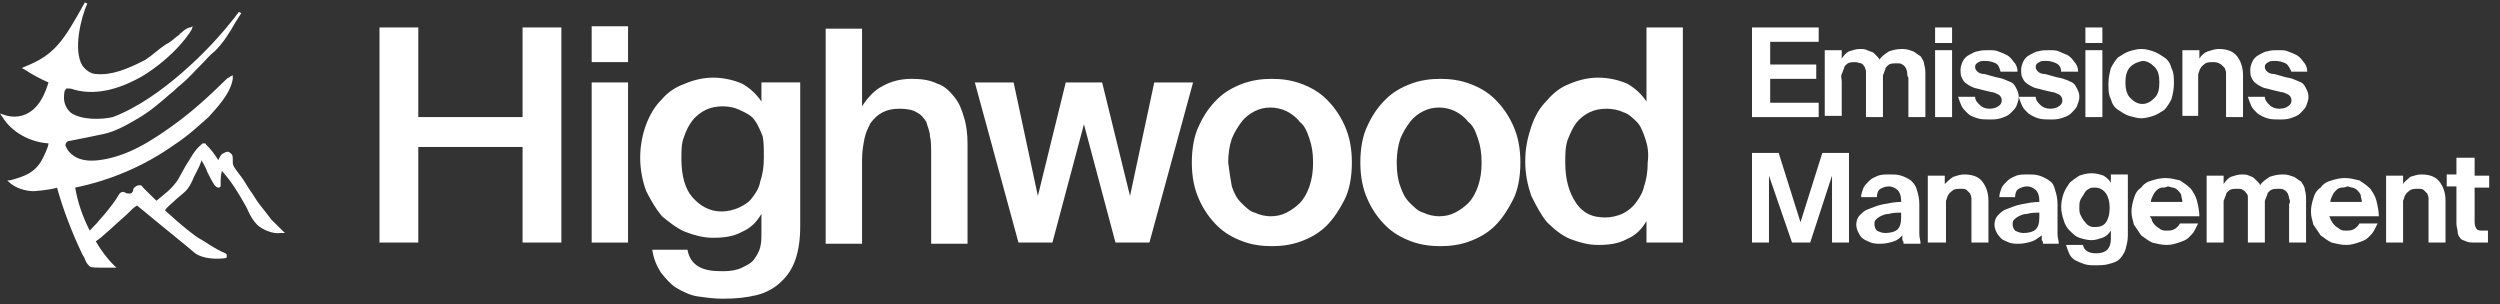
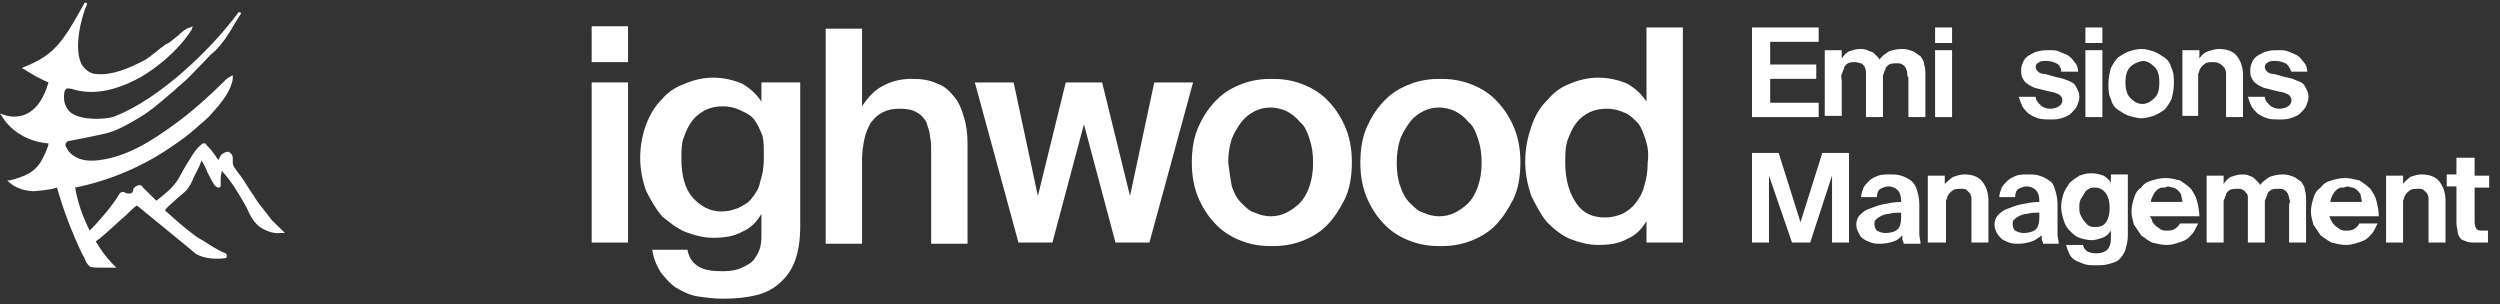
<svg xmlns="http://www.w3.org/2000/svg" width="230" height="28" viewBox="0 0 230 28" fill="none">
  <rect x="0" y="0" width="230" height="28" fill="#333333" stroke="none" />
  <path d="M26.213 21.436C25.99 21.216 25.767 20.996 25.655 20.886C25.432 20.666 25.209 20.447 24.986 20.227C24.651 19.787 24.317 19.347 23.87 18.797C23.536 18.358 23.313 17.918 22.978 17.478C22.643 16.929 22.309 16.379 21.863 15.829C21.64 15.499 21.416 15.28 21.416 14.95C21.416 14.84 21.416 14.84 21.416 14.73C21.416 14.51 21.416 14.29 21.305 14.18C21.193 14.07 21.082 13.96 20.97 13.96C20.747 13.96 20.636 14.07 20.413 14.18C20.301 14.29 20.189 14.51 20.078 14.73C19.743 14.18 19.409 13.741 18.962 13.301C18.962 13.191 18.851 13.191 18.739 13.191C18.628 13.191 18.628 13.191 18.516 13.301C17.847 13.851 17.512 14.62 17.066 15.28C16.843 15.719 16.62 16.049 16.397 16.489C15.839 17.368 15.059 17.918 14.389 18.468C14.166 18.248 13.943 18.028 13.943 18.028L13.162 17.258C13.051 17.039 12.939 17.039 12.828 17.039C12.493 17.039 12.27 17.368 12.27 17.368C12.27 17.588 12.158 17.808 11.935 17.808C11.824 17.808 11.601 17.808 11.489 17.698C11.266 17.588 11.043 17.698 10.931 17.918C10.374 18.907 8.924 20.556 8.254 21.216C7.585 19.897 7.139 18.578 6.916 17.258C10.15 16.599 13.274 15.28 16.062 13.301C17.401 12.421 18.293 11.542 19.186 10.772C19.855 10.003 21.193 8.684 21.416 7.254V6.925L21.193 7.035C21.082 7.145 20.97 7.145 20.859 7.254C19.297 8.794 17.735 10.223 16.062 11.432C13.943 12.971 11.712 14.4 9.147 14.73C8.254 14.84 7.139 14.84 6.358 13.96C6.246 13.851 6.135 13.631 6.023 13.411C6.023 13.301 6.023 13.191 6.135 13.081C6.246 12.971 6.246 12.971 6.358 12.971C6.916 12.861 7.473 12.751 8.031 12.641C8.589 12.531 9.035 12.421 9.593 12.311C10.597 12.092 11.601 11.542 12.716 10.882C13.832 10.223 14.724 9.453 15.728 8.574C16.062 8.354 16.285 8.024 16.62 7.804C17.401 7.145 17.959 6.485 18.628 5.825C18.962 5.496 19.297 5.056 19.743 4.726C20.524 3.956 21.082 3.077 21.64 2.088C21.863 1.758 21.974 1.538 22.197 1.208L21.974 1.098C20.413 3.187 18.628 5.056 16.732 6.705C14.947 8.244 12.716 9.893 10.374 10.772C9.481 10.992 7.473 11.102 6.47 10.333C6.023 9.893 5.8 9.343 5.912 8.574C5.912 8.354 6.023 8.244 6.135 8.134C6.246 8.134 6.581 8.134 6.804 8.244C9.147 8.903 11.489 7.914 13.051 7.035C14.166 6.375 16.285 4.836 17.624 2.747L17.735 2.417L17.512 2.527C17.289 2.527 16.955 2.747 16.732 2.967C16.62 3.077 16.509 3.077 16.509 3.187C16.174 3.407 15.839 3.737 15.505 3.956L15.281 4.066C14.612 4.506 14.055 5.056 13.385 5.496C11.712 6.375 10.262 6.925 8.924 6.815C8.366 6.815 7.92 6.485 7.585 6.045C6.693 4.616 7.473 1.538 8.031 0.329L7.808 0.219C5.8 3.847 5.019 5.056 2.231 6.155L2.008 6.265L2.231 6.375C2.9 6.815 3.681 7.254 4.462 7.584C4.127 8.684 3.681 9.563 3.012 10.113C2.231 10.772 1.227 10.882 0.335 10.553L0 10.443L0.223 10.772C1.115 12.201 2.789 13.081 4.462 13.191C4.462 13.521 4.016 14.4 3.904 14.62C3.235 15.939 2.119 16.269 0.892 16.599H0.669L0.781 16.709C1.45 17.368 2.454 17.588 3.123 17.588C3.123 17.588 4.685 17.478 5.243 17.258C5.8 19.237 6.581 21.326 7.585 23.415C7.697 23.635 7.808 23.744 7.808 23.854C7.92 24.074 7.92 24.184 8.254 24.514C8.366 24.624 8.924 24.624 9.593 24.624C10.039 24.624 10.485 24.624 10.485 24.624H10.708L10.485 24.404C9.816 23.744 9.258 22.975 8.812 22.205C9.481 21.766 10.708 20.556 11.601 19.787C12.047 19.347 12.381 19.017 12.604 18.907C13.385 19.567 17.735 23.085 17.959 23.305C18.739 23.854 20.078 23.854 20.747 23.744C20.747 23.744 20.859 23.744 20.859 23.635C20.859 23.635 20.859 23.525 20.859 23.415L20.747 23.305C19.855 22.975 18.516 21.986 18.405 21.986C17.847 21.656 16.732 20.776 15.17 19.347C15.393 19.017 15.728 18.797 16.062 18.468C16.397 18.138 16.732 17.918 17.066 17.588C17.401 17.258 17.624 16.819 17.847 16.269C17.959 16.049 18.07 15.829 18.182 15.609C18.293 15.39 18.405 15.17 18.516 14.84C18.516 14.84 18.516 14.84 18.516 14.73C18.739 15.06 18.962 15.499 19.074 15.829C19.297 16.269 19.52 16.709 19.743 17.039C19.855 17.148 19.966 17.258 20.078 17.258C20.189 17.258 20.189 17.258 20.301 17.148C20.301 17.039 20.301 17.039 20.301 16.929C20.301 16.489 20.301 16.159 20.413 15.719C21.305 16.709 21.974 17.808 22.643 19.017L22.755 19.237C22.978 19.787 23.313 20.337 23.647 20.666C24.093 21.106 25.097 21.546 25.767 21.436H25.99H26.213Z" fill="white" />
-   <path d="M51.646 22.314H48.076V13.52H38.483V22.314H34.914V2.526H38.483V10.771H48.076V2.526H51.646V22.314Z" fill="white" />
  <path d="M57.78 5.715H54.434V2.417H57.78V5.715ZM57.78 22.315H54.434V7.584H57.78V22.315Z" fill="white" />
  <path d="M73.62 7.583V20.775C73.62 23.194 73.063 24.843 71.836 25.942C71.278 26.492 70.497 26.932 69.605 27.151C68.712 27.371 67.709 27.481 66.481 27.481C65.701 27.481 64.92 27.371 64.139 27.261C63.47 27.151 62.8 26.822 62.243 26.492C61.685 26.162 61.239 25.612 60.793 25.063C60.458 24.513 60.123 23.853 60.012 22.974H63.247C63.358 23.634 63.693 24.183 64.251 24.513C64.808 24.843 65.478 24.953 66.481 24.953C67.262 24.953 67.82 24.843 68.266 24.623C68.712 24.403 69.159 24.183 69.382 23.853C69.605 23.524 69.828 23.194 69.939 22.754C70.051 22.314 70.051 21.875 70.051 21.435V19.676C69.605 20.445 69.047 20.995 68.266 21.325C67.485 21.765 66.593 21.875 65.589 21.875C64.697 21.875 63.916 21.655 63.024 21.325C62.243 20.995 61.574 20.445 60.904 19.896C60.347 19.236 59.9 18.467 59.454 17.587C59.12 16.708 58.897 15.608 58.897 14.509C58.897 13.41 59.12 12.31 59.454 11.431C59.789 10.552 60.235 9.782 60.904 9.122C61.462 8.463 62.131 8.023 63.024 7.693C63.804 7.363 64.697 7.144 65.589 7.144C66.593 7.144 67.485 7.363 68.266 7.693C69.047 8.133 69.605 8.683 70.051 9.342V7.583H73.62ZM70.162 12.53C69.939 11.981 69.716 11.431 69.382 10.991C69.047 10.552 68.489 10.332 68.043 10.112C67.597 9.892 67.039 9.782 66.481 9.782C65.924 9.782 65.366 9.892 64.92 10.112C64.474 10.332 64.028 10.661 63.693 11.101C63.358 11.541 63.135 11.981 62.912 12.64C62.689 13.19 62.689 13.85 62.689 14.619C62.689 16.158 63.024 17.367 63.693 18.137C64.362 18.906 65.254 19.456 66.37 19.456C66.928 19.456 67.374 19.346 67.932 19.126C68.378 18.906 68.824 18.687 69.159 18.247C69.493 17.807 69.828 17.367 69.939 16.708C70.162 16.048 70.274 15.389 70.274 14.509C70.274 13.63 70.274 13.08 70.162 12.53Z" fill="white" />
  <path d="M81.206 7.914C81.986 7.474 82.879 7.254 83.882 7.254C84.775 7.254 85.556 7.364 86.225 7.694C86.894 7.914 87.34 8.353 87.787 8.903C88.233 9.453 88.456 10.002 88.679 10.772C88.902 11.431 89.013 12.311 89.013 13.19V22.425H85.667V13.96C85.667 13.52 85.667 12.97 85.556 12.531C85.556 12.091 85.333 11.651 85.221 11.211C84.998 10.882 84.775 10.552 84.329 10.332C83.994 10.112 83.436 10.002 82.767 10.002C82.098 10.002 81.652 10.112 81.206 10.332C80.759 10.552 80.425 10.882 80.09 11.322C79.867 11.761 79.644 12.201 79.532 12.751C79.421 13.3 79.309 13.96 79.309 14.619V22.425H75.963V2.637H79.309V9.782C79.867 8.903 80.536 8.243 81.206 7.914Z" fill="white" />
  <path d="M101.396 7.584L103.961 18.028L106.192 7.584H109.762L105.746 22.315H102.623L99.723 11.432L96.822 22.315H93.699L89.684 7.584H93.253L95.484 18.028L98.049 7.584H101.396Z" fill="white" />
  <path d="M119.687 7.695C120.58 8.024 121.361 8.464 122.03 9.124C122.699 9.783 123.257 10.553 123.703 11.542C124.149 12.532 124.372 13.631 124.372 14.95C124.372 16.269 124.149 17.479 123.703 18.358C123.257 19.238 122.699 20.117 122.03 20.777C121.361 21.436 120.58 21.876 119.687 22.206C118.795 22.536 117.903 22.645 117.01 22.645C116.118 22.645 115.226 22.536 114.333 22.206C113.441 21.876 112.66 21.436 111.991 20.777C111.322 20.117 110.764 19.348 110.318 18.358C109.872 17.369 109.648 16.269 109.648 14.95C109.648 13.631 109.872 12.422 110.318 11.542C110.764 10.553 111.322 9.783 111.991 9.124C112.66 8.464 113.441 8.024 114.333 7.695C115.226 7.365 116.118 7.255 117.01 7.255C117.903 7.255 118.795 7.365 119.687 7.695ZM113.329 17.149C113.552 17.808 113.776 18.248 114.222 18.688C114.668 19.128 115.003 19.457 115.449 19.567C115.895 19.787 116.453 19.897 116.899 19.897C117.457 19.897 117.903 19.787 118.349 19.567C118.795 19.348 119.241 19.018 119.576 18.688C119.91 18.358 120.245 17.808 120.468 17.149C120.691 16.489 120.803 15.83 120.803 14.95C120.803 14.071 120.691 13.411 120.468 12.752C120.245 12.092 120.022 11.542 119.576 11.213C119.241 10.773 118.795 10.443 118.349 10.223C117.903 10.003 117.345 9.893 116.899 9.893C116.341 9.893 115.895 10.003 115.449 10.223C115.003 10.443 114.556 10.773 114.222 11.213C113.887 11.652 113.552 12.202 113.329 12.752C113.106 13.411 112.995 14.181 112.995 14.95C113.106 15.83 113.218 16.599 113.329 17.149Z" fill="white" />
  <path d="M135.191 7.695C136.084 8.024 136.864 8.464 137.534 9.124C138.203 9.783 138.761 10.553 139.207 11.542C139.653 12.532 139.876 13.631 139.876 14.95C139.876 16.269 139.653 17.479 139.207 18.358C138.761 19.238 138.203 20.117 137.534 20.777C136.864 21.436 136.084 21.876 135.191 22.206C134.299 22.536 133.407 22.645 132.514 22.645C131.622 22.645 130.73 22.536 129.837 22.206C128.945 21.876 128.164 21.436 127.495 20.777C126.826 20.117 126.268 19.348 125.822 18.358C125.375 17.369 125.152 16.269 125.152 14.95C125.152 13.631 125.375 12.422 125.822 11.542C126.268 10.553 126.826 9.783 127.495 9.124C128.164 8.464 128.945 8.024 129.837 7.695C130.73 7.365 131.622 7.255 132.514 7.255C133.407 7.255 134.299 7.365 135.191 7.695ZM128.833 17.149C129.056 17.808 129.279 18.248 129.726 18.688C130.172 19.128 130.506 19.457 130.953 19.567C131.399 19.787 131.957 19.897 132.403 19.897C132.96 19.897 133.407 19.787 133.853 19.567C134.299 19.348 134.745 19.018 135.08 18.688C135.414 18.358 135.749 17.808 135.972 17.149C136.195 16.489 136.307 15.83 136.307 14.95C136.307 14.071 136.195 13.411 135.972 12.752C135.749 12.092 135.526 11.542 135.08 11.213C134.745 10.773 134.299 10.443 133.853 10.223C133.407 10.003 132.849 9.893 132.403 9.893C131.845 9.893 131.399 10.003 130.953 10.223C130.506 10.443 130.06 10.773 129.726 11.213C129.391 11.652 129.056 12.202 128.833 12.752C128.61 13.411 128.499 14.181 128.499 14.95C128.499 15.83 128.61 16.599 128.833 17.149Z" fill="white" />
  <path d="M154.823 2.526V22.314H151.477V20.336C151.03 21.105 150.473 21.655 149.692 21.985C148.911 22.424 148.019 22.534 147.015 22.534C146.123 22.534 145.342 22.314 144.449 21.985C143.669 21.655 142.999 21.105 142.33 20.445C141.772 19.786 141.326 18.906 140.88 18.027C140.545 17.038 140.322 16.048 140.322 14.839C140.322 13.63 140.545 12.64 140.88 11.651C141.215 10.661 141.661 9.892 142.33 9.232C142.888 8.573 143.557 8.023 144.449 7.693C145.23 7.363 146.123 7.144 147.015 7.144C148.019 7.144 148.911 7.363 149.692 7.693C150.473 8.133 151.03 8.683 151.477 9.342V2.526H154.823ZM151.365 12.75C151.142 12.091 150.919 11.541 150.584 11.211C150.25 10.881 149.804 10.442 149.357 10.332C148.911 10.112 148.353 10.002 147.796 10.002C147.238 10.002 146.68 10.112 146.234 10.332C145.788 10.552 145.342 10.881 145.007 11.321C144.672 11.761 144.449 12.31 144.226 12.86C144.003 13.52 144.003 14.179 144.003 14.949C144.003 16.488 144.338 17.697 145.007 18.687C145.676 19.676 146.569 20.006 147.684 20.006C148.242 20.006 148.688 19.896 149.246 19.676C149.692 19.456 150.138 19.126 150.473 18.687C150.807 18.247 151.142 17.697 151.254 17.148C151.477 16.488 151.588 15.828 151.588 14.949C151.7 14.069 151.588 13.41 151.365 12.75Z" fill="white" />
  <path d="M167.319 2.527V3.847H162.857V5.935H167.095V7.254H162.857V9.453H167.319V10.772H161.184V2.527H167.319Z" fill="white" />
  <path d="M175.462 6.705C175.462 6.485 175.35 6.375 175.35 6.265C175.239 6.155 175.239 6.045 175.016 5.935C174.904 5.825 174.681 5.825 174.458 5.825C174.235 5.825 174.012 5.825 173.789 5.935C173.677 6.045 173.454 6.155 173.454 6.375C173.343 6.595 173.343 6.705 173.231 6.924C173.231 7.144 173.231 7.364 173.231 7.584V10.772H171.669V7.144C171.669 6.924 171.669 6.814 171.669 6.595C171.669 6.375 171.558 6.265 171.558 6.155C171.446 6.045 171.446 5.935 171.223 5.825C171.112 5.825 170.889 5.715 170.666 5.715C170.442 5.715 170.219 5.715 169.996 5.825C169.885 5.935 169.662 6.045 169.662 6.265C169.55 6.485 169.55 6.595 169.439 6.814C169.327 7.034 169.439 7.254 169.439 7.474V10.662H167.877V4.616H169.439V5.385C169.662 5.056 169.885 4.836 170.108 4.726C170.442 4.616 170.777 4.506 171.112 4.506C171.335 4.506 171.558 4.506 171.781 4.616C172.004 4.726 172.116 4.726 172.339 4.836C172.45 4.946 172.562 5.056 172.673 5.165C172.785 5.275 172.896 5.385 172.896 5.495C173.12 5.165 173.454 4.946 173.789 4.726C174.123 4.616 174.458 4.506 175.016 4.506C175.462 4.506 175.685 4.616 176.02 4.726C176.243 4.836 176.466 5.056 176.689 5.165C176.8 5.385 177.024 5.605 177.024 5.935C177.135 6.265 177.135 6.595 177.135 6.924V10.772H175.573V7.144C175.462 7.034 175.462 6.814 175.462 6.705Z" fill="white" />
  <path d="M179.591 3.956H178.029V2.527H179.591V3.956ZM179.591 10.772H178.029V4.616H179.591V10.772Z" fill="white" />
-   <path d="M183.604 5.825C183.381 5.716 183.047 5.606 182.712 5.606C182.377 5.606 182.154 5.606 182.043 5.716C181.82 5.825 181.708 5.935 181.708 6.155C181.708 6.375 181.82 6.485 181.931 6.595C182.043 6.705 182.266 6.815 182.6 6.815L183.381 7.035C183.716 7.145 183.939 7.145 184.274 7.255C184.497 7.365 184.831 7.474 185.054 7.584C185.278 7.694 185.389 7.914 185.501 8.134C185.612 8.354 185.724 8.574 185.724 8.904C185.724 9.233 185.612 9.453 185.501 9.783C185.389 10.003 185.166 10.223 184.943 10.443C184.72 10.662 184.385 10.773 184.051 10.882C183.716 10.992 183.381 10.992 183.047 10.992C182.712 10.992 182.266 10.992 181.931 10.882C181.597 10.773 181.262 10.662 181.039 10.443C180.816 10.223 180.593 10.003 180.481 9.783C180.37 9.563 180.258 9.233 180.146 8.904H181.708C181.708 9.233 181.931 9.453 182.154 9.673C182.377 9.893 182.712 10.003 183.047 10.003C183.381 10.003 183.716 9.893 183.827 9.783C184.051 9.673 184.162 9.453 184.162 9.233C184.162 9.014 184.051 8.794 183.827 8.684C183.604 8.574 183.381 8.464 183.158 8.464L182.266 8.244C181.931 8.134 181.708 8.134 181.485 8.024C181.262 7.914 181.039 7.804 180.927 7.694C180.704 7.584 180.593 7.365 180.481 7.145C180.37 6.925 180.37 6.705 180.37 6.375C180.37 6.155 180.481 5.825 180.593 5.606C180.704 5.386 180.927 5.166 181.15 5.056C181.373 4.946 181.708 4.726 181.931 4.726C182.266 4.616 182.6 4.616 182.935 4.616C183.27 4.616 183.604 4.616 183.827 4.726C184.162 4.836 184.385 4.946 184.608 5.056C184.831 5.166 185.054 5.386 185.278 5.716C185.501 5.935 185.612 6.265 185.612 6.595H184.051C183.939 6.155 183.827 5.935 183.604 5.825Z" fill="white" />
  <path d="M189.181 5.825C188.957 5.716 188.623 5.606 188.288 5.606C187.954 5.606 187.73 5.606 187.619 5.716C187.396 5.825 187.284 5.935 187.284 6.155C187.284 6.375 187.396 6.485 187.507 6.595C187.619 6.705 187.842 6.815 188.177 6.815L188.957 7.035C189.292 7.145 189.515 7.145 189.85 7.255C190.184 7.365 190.408 7.474 190.631 7.584C190.854 7.694 190.965 7.914 191.077 8.134C191.188 8.354 191.3 8.574 191.3 8.904C191.3 9.233 191.188 9.453 191.077 9.783C190.965 10.003 190.742 10.223 190.519 10.443C190.296 10.662 189.961 10.773 189.627 10.882C189.292 10.992 188.957 10.992 188.623 10.992C188.288 10.992 187.842 10.992 187.507 10.882C187.173 10.773 186.95 10.662 186.615 10.443C186.392 10.223 186.169 10.003 186.057 9.783C185.946 9.563 185.834 9.233 185.723 8.904H187.284C187.284 9.233 187.507 9.453 187.73 9.673C187.954 9.893 188.288 10.003 188.623 10.003C188.957 10.003 189.292 9.893 189.404 9.783C189.627 9.673 189.738 9.453 189.738 9.233C189.738 9.014 189.627 8.794 189.404 8.684C189.181 8.574 188.957 8.464 188.734 8.464L187.842 8.244C187.507 8.134 187.284 8.134 187.061 8.024C186.838 7.914 186.615 7.804 186.503 7.694C186.28 7.584 186.169 7.365 186.057 7.145C185.946 6.925 185.946 6.705 185.946 6.375C185.946 6.155 186.057 5.825 186.169 5.606C186.28 5.386 186.503 5.166 186.727 5.056C186.95 4.946 187.284 4.726 187.507 4.726C187.842 4.616 188.177 4.616 188.511 4.616C188.846 4.616 189.181 4.616 189.404 4.726C189.627 4.836 189.961 4.946 190.184 5.056C190.408 5.166 190.631 5.386 190.854 5.716C191.077 5.935 191.188 6.265 191.188 6.595H189.627C189.627 6.155 189.404 5.935 189.181 5.825Z" fill="white" />
  <path d="M193.419 3.956H191.857V2.527H193.419V3.956ZM193.419 10.772H191.857V4.616H193.419V10.772Z" fill="white" />
  <path d="M195.873 10.662C195.538 10.552 195.204 10.332 194.869 10.113C194.534 9.893 194.311 9.563 194.2 9.123C193.977 8.683 193.977 8.244 193.977 7.694C193.977 7.144 194.088 6.705 194.2 6.265C194.423 5.825 194.646 5.495 194.869 5.275C195.204 5.056 195.538 4.836 195.873 4.726C196.207 4.616 196.654 4.506 196.988 4.506C197.434 4.506 197.769 4.616 198.104 4.726C198.438 4.836 198.773 5.056 199.108 5.275C199.442 5.495 199.665 5.825 199.777 6.265C200 6.705 200 7.144 200 7.694C200 8.244 199.888 8.683 199.777 9.123C199.554 9.563 199.331 9.893 199.108 10.113C198.773 10.332 198.438 10.552 198.104 10.662C197.769 10.772 197.323 10.882 196.988 10.882C196.654 10.882 196.319 10.772 195.873 10.662ZM195.984 6.155C195.65 6.485 195.538 7.034 195.538 7.584C195.538 8.134 195.65 8.683 195.984 9.013C196.319 9.343 196.654 9.563 197.1 9.563C197.546 9.563 197.881 9.343 198.215 9.013C198.55 8.683 198.661 8.244 198.661 7.584C198.661 6.924 198.55 6.485 198.215 6.155C197.881 5.825 197.546 5.605 197.1 5.605C196.654 5.715 196.319 5.825 195.984 6.155Z" fill="white" />
  <path d="M203.124 4.726C203.458 4.616 203.793 4.506 204.128 4.506C204.908 4.506 205.466 4.726 205.801 5.165C206.135 5.605 206.358 6.155 206.358 6.924V10.772H204.797V7.254C204.797 7.034 204.797 6.924 204.797 6.705C204.797 6.485 204.685 6.375 204.685 6.265C204.574 6.155 204.462 6.045 204.351 5.935C204.016 5.715 203.793 5.715 203.57 5.715C203.347 5.715 203.124 5.715 202.901 5.825C202.789 5.935 202.566 6.045 202.454 6.265C202.343 6.375 202.343 6.595 202.231 6.814C202.231 7.034 202.231 7.254 202.231 7.474V10.662H200.781V4.616H202.343V5.385C202.566 5.056 202.789 4.836 203.124 4.726Z" fill="white" />
  <path d="M210.261 5.825C210.038 5.716 209.703 5.606 209.368 5.606C209.034 5.606 208.811 5.606 208.699 5.716C208.476 5.825 208.364 5.935 208.364 6.155C208.364 6.375 208.476 6.485 208.587 6.595C208.699 6.705 208.922 6.815 209.257 6.815L210.038 7.035C210.372 7.145 210.595 7.145 210.93 7.255C211.153 7.365 211.488 7.474 211.711 7.584C211.934 7.694 212.045 7.914 212.157 8.134C212.268 8.354 212.38 8.574 212.38 8.904C212.38 9.233 212.268 9.453 212.157 9.783C212.045 10.003 211.822 10.223 211.599 10.443C211.376 10.662 211.041 10.773 210.707 10.882C210.372 10.992 210.038 10.992 209.703 10.992C209.368 10.992 208.922 10.992 208.587 10.882C208.253 10.773 208.03 10.662 207.695 10.443C207.472 10.223 207.249 10.003 207.137 9.783C207.026 9.563 206.914 9.233 206.803 8.904H208.364C208.364 9.233 208.587 9.453 208.811 9.673C209.034 9.893 209.368 10.003 209.703 10.003C210.038 10.003 210.372 9.893 210.484 9.783C210.707 9.673 210.818 9.453 210.818 9.233C210.818 9.014 210.707 8.794 210.484 8.684C210.261 8.574 210.038 8.464 209.814 8.464L208.922 8.244C208.587 8.134 208.364 8.134 208.141 8.024C207.918 7.914 207.695 7.804 207.584 7.694C207.36 7.584 207.249 7.365 207.137 7.145C207.026 6.925 207.026 6.705 207.026 6.375C207.026 6.155 207.137 5.825 207.249 5.606C207.36 5.386 207.584 5.166 207.807 5.056C208.03 4.946 208.364 4.726 208.587 4.726C208.922 4.616 209.257 4.616 209.591 4.616C209.926 4.616 210.261 4.616 210.484 4.726C210.818 4.836 211.041 4.946 211.265 5.056C211.488 5.166 211.711 5.386 211.934 5.716C212.157 5.935 212.268 6.265 212.268 6.595H210.818C210.595 6.155 210.484 5.935 210.261 5.825Z" fill="white" />
  <path d="M162.745 16.159V22.315H161.184V14.07H163.638L165.645 20.446L167.653 14.07H170.107V22.315H168.546V16.159L166.538 22.315H164.865L162.745 16.159Z" fill="white" />
  <path d="M174.235 22.205C173.901 22.315 173.454 22.425 173.008 22.425C172.674 22.425 172.45 22.425 172.116 22.315C171.893 22.205 171.558 22.095 171.447 21.985C171.224 21.875 171.112 21.655 171 21.436C170.889 21.216 170.777 20.996 170.777 20.666C170.777 20.336 170.889 20.006 171.112 19.787C171.335 19.567 171.558 19.347 171.893 19.237C172.227 19.127 172.674 18.907 173.231 18.797C173.789 18.687 174.347 18.577 174.904 18.577V18.467C174.904 18.028 174.793 17.698 174.57 17.478C174.347 17.258 174.012 17.148 173.789 17.148C173.454 17.148 173.231 17.258 173.008 17.368C172.785 17.478 172.674 17.808 172.674 18.138H171.224C171.224 17.808 171.335 17.588 171.447 17.258C171.558 17.038 171.781 16.818 172.004 16.599C172.227 16.379 172.562 16.269 172.785 16.159C173.12 16.049 173.454 16.049 173.901 16.049C174.235 16.049 174.57 16.049 174.904 16.159C175.239 16.269 175.462 16.379 175.797 16.599C176.02 16.818 176.243 17.038 176.355 17.478C176.466 17.808 176.578 18.247 176.578 18.797C176.578 18.797 176.578 18.907 176.578 19.017C176.578 19.127 176.578 19.237 176.578 19.457C176.578 19.567 176.578 19.787 176.578 19.896C176.578 20.006 176.578 20.226 176.578 20.336C176.578 20.776 176.578 21.216 176.578 21.546C176.578 21.875 176.689 22.095 176.689 22.425H175.128C175.128 22.315 175.128 22.205 175.016 22.095C175.016 21.985 175.016 21.875 175.016 21.655C174.793 21.875 174.57 22.095 174.235 22.205ZM173.789 19.677C173.454 19.677 173.231 19.787 173.008 19.896C172.785 20.006 172.674 20.116 172.562 20.226C172.45 20.336 172.45 20.446 172.45 20.666C172.45 20.886 172.562 21.106 172.674 21.216C172.897 21.326 173.12 21.436 173.454 21.436C173.901 21.436 174.347 21.326 174.57 21.106C174.793 20.886 174.904 20.556 174.904 20.006V19.567C174.458 19.567 174.124 19.567 173.789 19.677Z" fill="white" />
  <path d="M179.7 16.269C180.034 16.159 180.369 16.049 180.704 16.049C181.485 16.049 182.042 16.269 182.377 16.708C182.712 17.148 182.935 17.698 182.935 18.467V22.315H181.373V18.797C181.373 18.577 181.373 18.467 181.373 18.247C181.373 18.028 181.261 17.918 181.261 17.808C181.15 17.698 181.038 17.588 180.927 17.478C180.815 17.368 180.592 17.368 180.369 17.368C180.146 17.368 179.923 17.368 179.7 17.478C179.588 17.588 179.365 17.698 179.254 17.918C179.142 18.028 179.142 18.247 179.031 18.467C179.031 18.687 179.031 18.907 179.031 19.127V22.315H177.357V16.159H178.919V16.928C179.142 16.708 179.365 16.489 179.7 16.269Z" fill="white" />
  <path d="M186.95 22.205C186.615 22.315 186.169 22.425 185.723 22.425C185.388 22.425 185.165 22.425 184.831 22.315C184.608 22.205 184.273 22.095 184.161 21.985C184.05 21.875 183.827 21.655 183.715 21.436C183.604 21.216 183.492 20.996 183.492 20.666C183.492 20.336 183.604 20.006 183.827 19.787C184.05 19.567 184.273 19.347 184.608 19.237C184.942 19.127 185.388 18.907 185.946 18.797C186.504 18.687 187.062 18.577 187.619 18.577V18.467C187.619 18.028 187.508 17.698 187.285 17.478C187.062 17.258 186.727 17.148 186.504 17.148C186.169 17.148 185.946 17.258 185.723 17.368C185.5 17.478 185.388 17.808 185.388 18.138H183.938C183.938 17.808 184.05 17.588 184.161 17.258C184.273 17.038 184.496 16.818 184.719 16.599C184.942 16.379 185.277 16.269 185.5 16.159C185.835 16.049 186.169 16.049 186.615 16.049C186.95 16.049 187.285 16.049 187.619 16.159C187.954 16.269 188.177 16.379 188.512 16.599C188.846 16.818 188.958 17.038 189.069 17.478C189.181 17.808 189.292 18.247 189.292 18.797C189.292 18.797 189.292 18.907 189.292 19.017C189.292 19.127 189.292 19.237 189.292 19.457C189.292 19.567 189.292 19.787 189.292 19.896C189.292 20.006 189.292 20.226 189.292 20.336C189.292 20.776 189.292 21.216 189.292 21.546C189.292 21.875 189.404 22.095 189.404 22.425H187.954C187.954 22.315 187.954 22.205 187.842 22.095C187.842 21.985 187.842 21.875 187.842 21.655C187.508 21.875 187.285 22.095 186.95 22.205ZM186.504 19.677C186.169 19.677 185.946 19.787 185.723 19.896C185.5 20.006 185.388 20.116 185.277 20.226C185.165 20.336 185.165 20.446 185.165 20.666C185.165 20.886 185.277 21.106 185.388 21.216C185.612 21.326 185.835 21.436 186.169 21.436C186.615 21.436 187.062 21.326 187.285 21.106C187.508 20.886 187.619 20.556 187.619 20.006V19.567C187.173 19.567 186.839 19.567 186.504 19.677Z" fill="white" />
  <path d="M195.762 21.656C195.762 22.206 195.65 22.535 195.539 22.975C195.427 23.305 195.204 23.635 194.981 23.855C194.758 24.075 194.423 24.184 193.977 24.294C193.643 24.404 193.196 24.404 192.75 24.404C192.416 24.404 192.081 24.404 191.746 24.294C191.412 24.184 191.189 24.075 190.965 23.965C190.742 23.855 190.519 23.635 190.408 23.415C190.296 23.195 190.185 22.865 190.073 22.535H191.635C191.746 23.085 192.192 23.305 192.862 23.305C193.308 23.305 193.643 23.195 193.866 22.975C194.089 22.755 194.2 22.425 194.2 21.986V21.216C193.977 21.546 193.754 21.766 193.419 21.876C193.085 21.986 192.75 22.096 192.416 22.096C192.081 22.096 191.635 21.986 191.3 21.876C190.965 21.766 190.742 21.546 190.408 21.216C190.185 20.996 189.962 20.667 189.85 20.227C189.738 19.897 189.627 19.457 189.627 19.018C189.627 18.578 189.738 18.138 189.85 17.808C189.962 17.479 190.185 17.149 190.408 16.819C190.631 16.599 190.965 16.379 191.3 16.159C191.635 16.049 191.969 15.94 192.416 15.94C192.862 15.94 193.196 16.049 193.531 16.159C193.866 16.379 194.089 16.599 194.2 16.819V16.049H195.762V21.656ZM193.754 20.447C193.977 20.117 194.089 19.677 194.089 19.128C194.089 18.578 193.977 18.138 193.754 17.808C193.531 17.479 193.196 17.259 192.75 17.259C192.527 17.259 192.304 17.259 192.192 17.369C191.969 17.479 191.858 17.588 191.746 17.808C191.635 18.028 191.523 18.138 191.412 18.358C191.3 18.578 191.3 18.798 191.3 19.128C191.3 19.347 191.3 19.567 191.412 19.787C191.523 20.007 191.635 20.227 191.746 20.337C191.858 20.447 191.969 20.667 192.192 20.776C192.416 20.887 192.527 20.887 192.75 20.887C193.196 20.887 193.531 20.776 193.754 20.447Z" fill="white" />
  <path d="M197.994 20.337C198.105 20.556 198.217 20.666 198.329 20.776C198.44 20.886 198.663 20.996 198.775 21.106C198.998 21.216 199.109 21.216 199.332 21.216C199.556 21.216 199.779 21.216 200.002 21.106C200.225 20.996 200.448 20.776 200.559 20.556H202.233C202.121 20.776 202.009 20.996 201.898 21.216C201.786 21.436 201.563 21.656 201.34 21.876C201.117 22.095 200.783 22.205 200.448 22.315C200.113 22.425 199.779 22.535 199.332 22.535C198.886 22.535 198.44 22.425 197.994 22.315C197.548 22.095 197.325 21.876 196.99 21.656C196.767 21.326 196.544 20.996 196.321 20.666C196.209 20.227 196.098 19.897 196.098 19.457C196.098 19.017 196.209 18.578 196.321 18.248C196.432 17.808 196.655 17.478 196.99 17.258C197.213 16.929 197.548 16.709 197.994 16.599C198.329 16.489 198.775 16.379 199.221 16.379C199.667 16.379 200.113 16.489 200.559 16.599C200.894 16.819 201.229 17.038 201.563 17.368C201.786 17.698 202.009 18.028 202.121 18.468C202.233 18.907 202.344 19.457 202.344 19.897H197.771C197.882 20.007 197.994 20.227 197.994 20.337ZM198.886 17.258C198.775 17.258 198.552 17.368 198.44 17.478C198.329 17.588 198.217 17.698 198.105 17.918C197.994 18.138 197.882 18.358 197.882 18.578H200.783C200.783 18.358 200.671 18.138 200.671 17.918C200.559 17.698 200.448 17.588 200.336 17.478C200.225 17.368 200.002 17.258 199.89 17.258C199.779 17.258 199.556 17.148 199.444 17.148C199.221 17.258 199.109 17.258 198.886 17.258Z" fill="white" />
  <path d="M210.597 18.247C210.597 18.028 210.485 17.918 210.485 17.808C210.374 17.698 210.374 17.588 210.151 17.478C210.039 17.368 209.816 17.368 209.593 17.368C209.37 17.368 209.147 17.368 208.924 17.478C208.812 17.588 208.589 17.698 208.589 17.918C208.477 18.138 208.477 18.247 208.366 18.467C208.366 18.687 208.366 18.907 208.366 19.127V22.315H206.804V18.797C206.804 18.577 206.804 18.467 206.804 18.247C206.804 18.028 206.804 17.918 206.693 17.808C206.581 17.698 206.581 17.588 206.358 17.478C206.246 17.368 206.023 17.368 205.8 17.368C205.577 17.368 205.354 17.368 205.131 17.478C205.02 17.588 204.796 17.698 204.796 17.918C204.685 18.138 204.685 18.247 204.573 18.467C204.573 18.687 204.573 18.907 204.573 19.127V22.315H203.012V16.159H204.573V16.928C204.796 16.599 205.02 16.379 205.243 16.269C205.577 16.159 205.912 16.049 206.246 16.049C206.47 16.049 206.693 16.049 206.916 16.159C207.139 16.269 207.25 16.269 207.362 16.379C207.473 16.489 207.585 16.599 207.697 16.708C207.808 16.818 207.92 16.928 207.92 17.038C208.143 16.708 208.477 16.489 208.812 16.269C209.147 16.159 209.481 16.049 210.039 16.049C210.485 16.049 210.708 16.159 211.043 16.269C211.266 16.379 211.489 16.599 211.712 16.708C211.824 16.928 212.047 17.148 212.047 17.478C212.158 17.808 212.158 18.138 212.158 18.467V22.315H210.597V18.797C210.708 18.577 210.708 18.467 210.597 18.247Z" fill="white" />
  <path d="M214.504 20.337C214.615 20.556 214.727 20.666 214.838 20.776C214.95 20.886 215.173 20.996 215.284 21.106C215.508 21.216 215.619 21.216 215.842 21.216C216.065 21.216 216.288 21.216 216.511 21.106C216.735 20.996 216.958 20.776 217.069 20.556H218.742C218.631 20.776 218.519 20.996 218.408 21.216C218.296 21.436 218.073 21.656 217.85 21.876C217.627 22.095 217.292 22.205 216.958 22.315C216.623 22.425 216.288 22.535 215.842 22.535C215.396 22.535 214.95 22.425 214.504 22.315C214.057 22.095 213.834 21.876 213.5 21.656C213.277 21.326 213.054 20.996 212.831 20.666C212.719 20.227 212.607 19.897 212.607 19.457C212.607 19.017 212.719 18.578 212.831 18.248C212.942 17.808 213.165 17.478 213.5 17.258C213.723 16.929 214.057 16.709 214.504 16.599C214.838 16.489 215.284 16.379 215.731 16.379C216.177 16.379 216.623 16.489 217.069 16.599C217.404 16.819 217.738 17.038 218.073 17.368C218.296 17.698 218.519 18.028 218.631 18.468C218.742 18.907 218.854 19.457 218.854 19.897H214.281C214.392 20.007 214.392 20.227 214.504 20.337ZM215.396 17.258C215.284 17.258 215.061 17.368 214.95 17.478C214.838 17.588 214.727 17.698 214.615 17.918C214.504 18.138 214.392 18.358 214.392 18.578H217.292C217.292 18.358 217.181 18.138 217.181 17.918C217.069 17.698 216.958 17.588 216.846 17.478C216.735 17.368 216.511 17.258 216.4 17.258C216.288 17.258 216.065 17.148 215.954 17.148C215.731 17.258 215.508 17.258 215.396 17.258Z" fill="white" />
  <path d="M221.752 16.269C222.087 16.159 222.422 16.049 222.756 16.049C223.537 16.049 224.095 16.269 224.429 16.708C224.764 17.148 224.987 17.698 224.987 18.467V22.315H223.426V18.797C223.426 18.577 223.426 18.467 223.426 18.247C223.426 18.028 223.314 17.918 223.314 17.808C223.202 17.698 223.091 17.588 222.979 17.478C222.868 17.368 222.645 17.368 222.422 17.368C222.199 17.368 221.975 17.368 221.752 17.478C221.641 17.588 221.418 17.698 221.306 17.918C221.195 18.028 221.195 18.247 221.083 18.467C221.083 18.687 221.083 18.907 221.083 19.127V22.315H219.521V16.159H221.083V16.928C221.195 16.708 221.529 16.489 221.752 16.269Z" fill="white" />
  <path d="M227.665 14.511V16.16H229.004V17.259H227.665V20.447C227.665 20.777 227.777 20.997 227.888 21.107C228 21.217 228.223 21.217 228.446 21.217H228.892V22.316H227.777C227.442 22.316 227.107 22.316 226.884 22.206C226.661 22.096 226.438 22.096 226.327 21.876C226.215 21.766 226.104 21.547 226.104 21.327C226.104 21.107 225.992 20.887 225.992 20.557V17.149H225.1V16.05H225.992V14.511H227.665Z" fill="white" />
</svg>